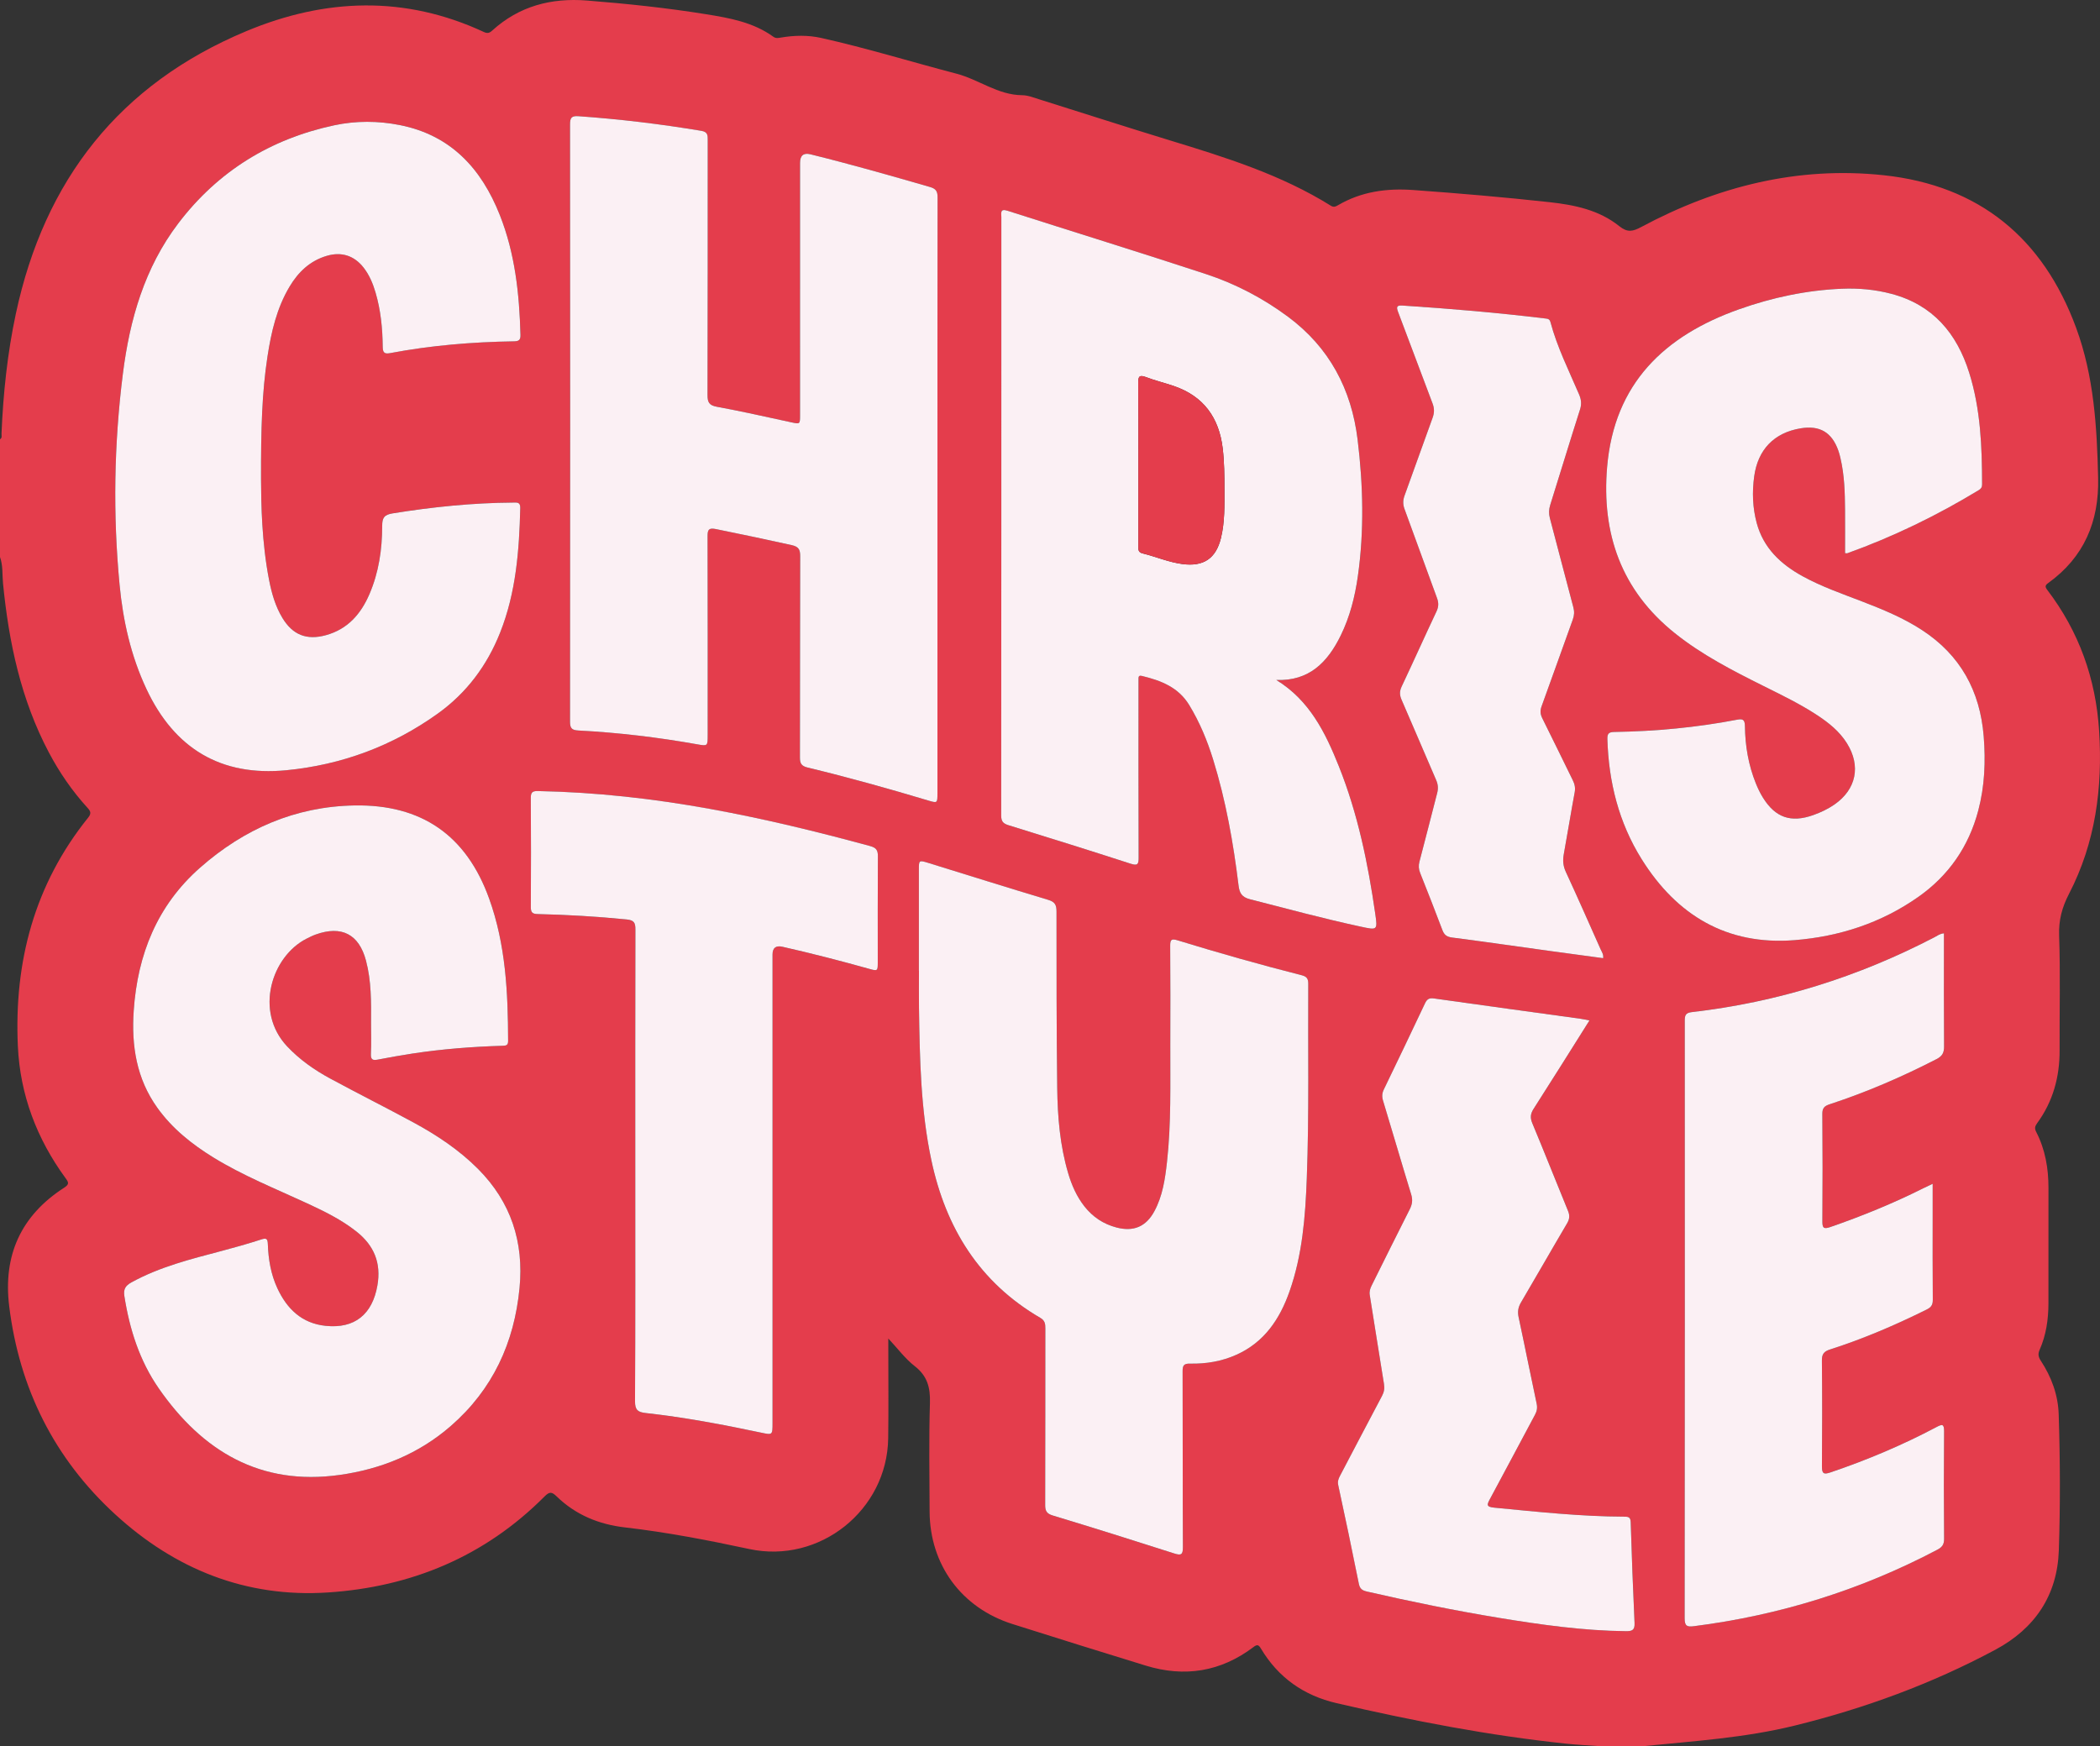
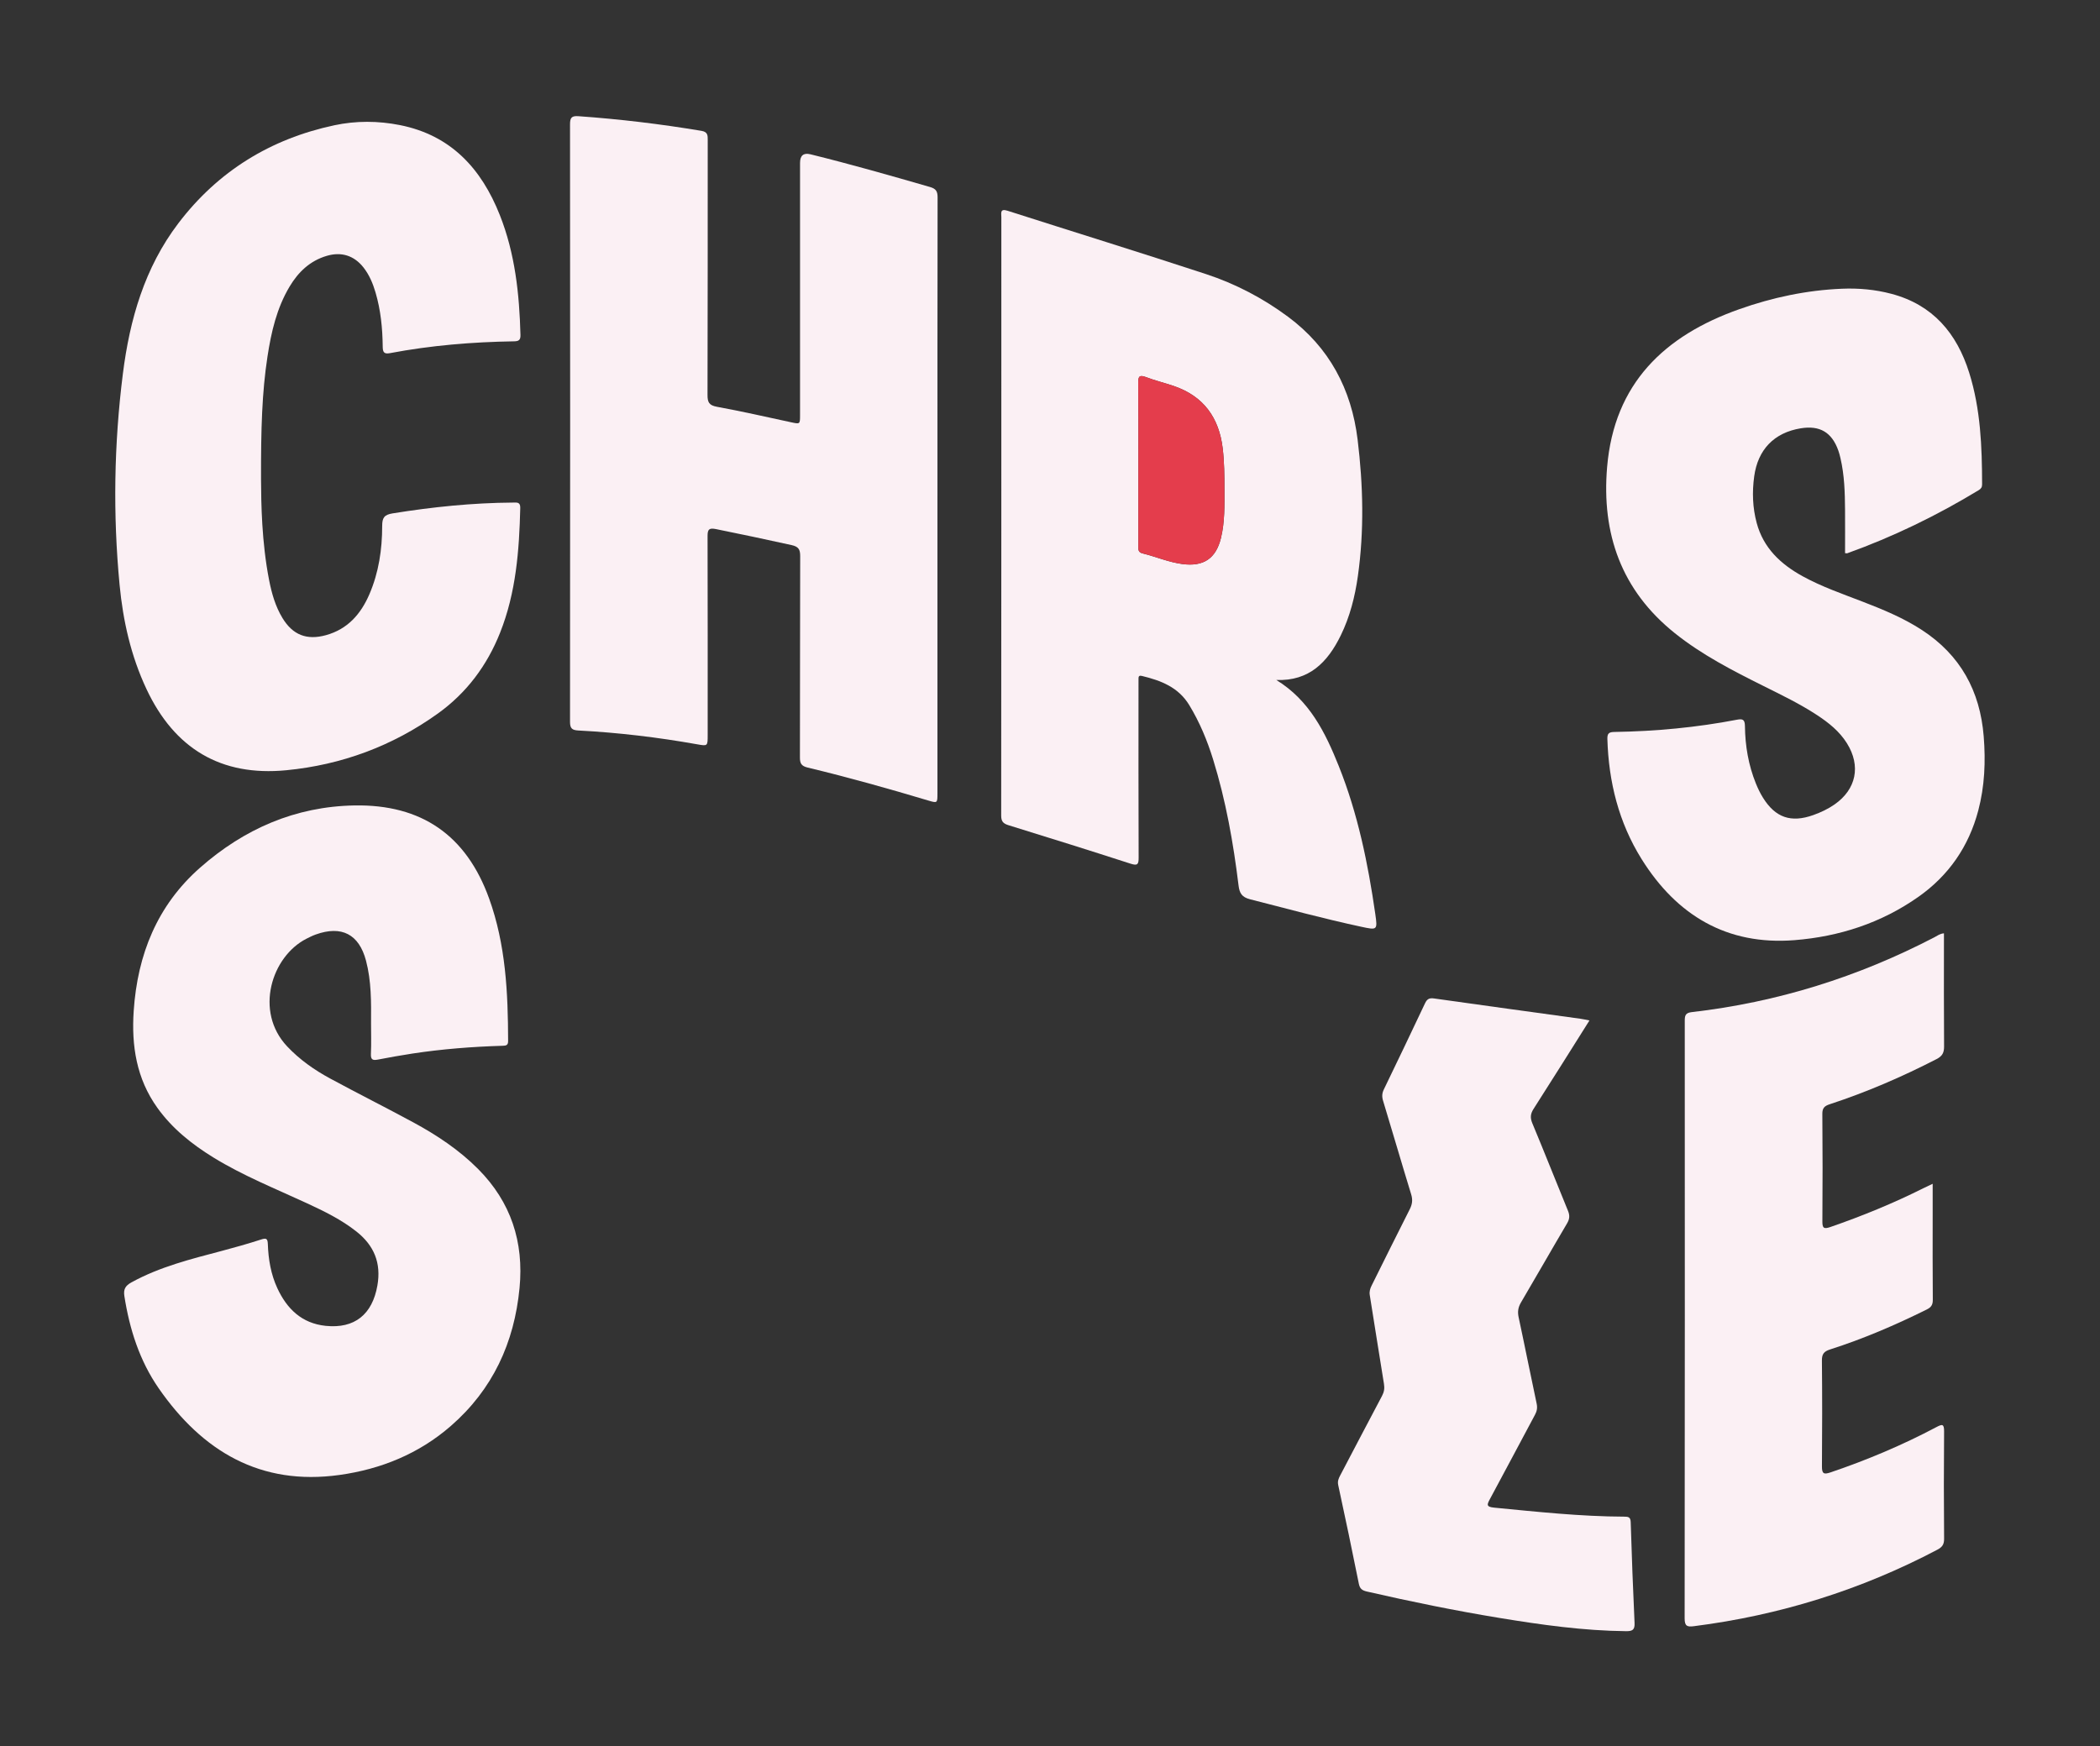
<svg xmlns="http://www.w3.org/2000/svg" id="Layer_2" width="324.369" height="269.778" viewBox="0 0 324.369 269.778">
  <rect x="0" y="0" width="324.369" height="269.778" fill="#333333" stroke="none" />
  <defs>
    <style>.cls-1{fill:#fbf0f4;}.cls-2{fill:#e43d4c;}</style>
  </defs>
  <g id="Layer_1-2">
    <g>
-       <path class="cls-2" d="M0,86.058v-18.194c.367-.218,.22-.584,.233-.887,.264-6.228,.912-12.409,2.216-18.514C6.858,27.818,18.452,12.986,38.072,4.802c12.19-5.085,24.471-5.526,36.667,.14,.546,.254,.859,.171,1.281-.213C80.185,.942,85.126-.358,90.664,.082c6.168,.49,12.312,1.134,18.422,2.119,3.656,.59,7.274,1.239,10.366,3.477,.386,.28,.76,.194,1.168,.126,2.079-.351,4.169-.4,6.23,.06,7.03,1.569,13.913,3.697,20.876,5.516,3.467,.906,6.41,3.307,10.163,3.329,.873,.005,1.758,.364,2.614,.632,6.752,2.115,13.483,4.295,20.249,6.361,8.579,2.62,17.133,5.284,24.819,10.086,.444,.277,.754,.119,1.119-.094,3.602-2.103,7.501-2.633,11.606-2.337,7.028,.508,14.045,1.107,21.049,1.877,3.874,.426,7.655,1.209,10.761,3.701,1.264,1.014,2.081,.843,3.386,.144,11.715-6.278,24.205-9.431,37.494-8.004,14.713,1.58,24.585,9.697,29.69,23.556,2.759,7.489,3.224,15.333,3.404,23.219,.153,6.735-2.176,12.241-7.721,16.233-.492,.354-.489,.589-.135,1.055,4.904,6.439,7.499,13.721,8.01,21.79,.556,8.784-.566,17.266-4.648,25.156-1.083,2.094-1.615,4.072-1.531,6.466,.205,5.893,.046,11.798,.074,17.698,.02,4.138-1.023,7.934-3.481,11.293-.329,.45-.41,.795-.141,1.317,1.401,2.716,1.906,5.636,1.901,8.669-.009,5.941,.002,11.883-.005,17.824-.003,2.478-.349,4.904-1.36,7.186-.288,.649-.199,1.104,.175,1.675,1.646,2.512,2.672,5.273,2.77,8.282,.228,7.003,.255,14.015,.022,21.014-.231,6.96-3.691,12.089-9.812,15.368-9.824,5.264-20.195,9.062-31.022,11.725-7.705,1.896-15.568,2.383-23.404,3.176-2.216,0-4.432,0-6.649,0-1.715-.126-3.436-.206-5.146-.386-11.985-1.257-23.79-3.541-35.518-6.262-5.092-1.181-9.017-3.956-11.699-8.442-.376-.629-.595-.645-1.165-.215-5.038,3.803-10.61,4.698-16.611,2.858-6.881-2.109-13.749-4.259-20.61-6.432-7.872-2.493-12.763-9.175-12.786-17.424-.016-5.571-.121-11.147,.052-16.713,.074-2.381-.39-4.177-2.349-5.702-1.479-1.15-2.63-2.721-4.082-4.27,0,.623,0,1.021,0,1.419-.002,4.67,.05,9.341-.017,14.01-.16,11.105-10.607,19.427-21.454,17.098-6.365-1.366-12.75-2.597-19.221-3.343-4.023-.464-7.609-1.943-10.532-4.785-.761-.74-1.112-.759-1.881,.014-9.23,9.274-20.593,13.985-33.479,14.825-12.627,.823-23.594-3.592-32.842-12.081-9.41-8.637-14.787-19.443-16.36-32.124-.977-7.876,1.81-14.038,8.508-18.345,.825-.53,.651-.838,.187-1.473-4.438-6.07-7.014-12.873-7.359-20.375-.6-13.038,2.557-24.995,10.867-35.321,.526-.654,.354-.997-.125-1.523-2.354-2.586-4.321-5.446-5.956-8.54C3.227,108.072,1.36,99.237,.466,90.129c-.133-1.357,.011-2.752-.466-4.071Zm144.799-9.46c0-15.366-.009-30.732,.021-46.098,.002-.929-.233-1.34-1.168-1.61-6.132-1.772-12.268-3.524-18.466-5.053q-1.609-.397-1.61,1.325c0,12.989,.001,25.979-.001,38.968-0,1.426-.001,1.404-1.423,1.098-3.8-.819-7.591-1.685-11.414-2.384-1.215-.222-1.458-.695-1.454-1.83,.039-13.112,.022-26.225,.032-39.337,.001-.729,.031-1.296-.963-1.462-6.307-1.052-12.644-1.814-19.022-2.265-1.044-.074-1.285,.241-1.284,1.258,.027,30.773,.027,61.546-.001,92.319-.001,1.046,.349,1.28,1.32,1.331,6.141,.321,12.238,1.05,18.292,2.126,1.652,.294,1.652,.304,1.652-1.429,.001-10.244,.013-20.488-.018-30.732-.003-1.065,.244-1.295,1.329-1.076,3.892,.783,7.773,1.609,11.649,2.465,1.076,.237,1.332,.675,1.329,1.709-.036,10.367-.011,20.734-.04,31.101-.003,.932,.231,1.329,1.207,1.564,6.245,1.503,12.431,3.234,18.584,5.078,1.444,.433,1.45,.424,1.45-1.091,.001-15.325,0-30.65,0-45.975Zm52.339,28.453c5.08,.195,7.941-2.747,9.961-6.885,1.415-2.897,2.196-5.991,2.643-9.162,.989-7.023,.817-14.063-.038-21.076-.95-7.788-4.361-14.252-10.758-18.998-3.882-2.88-8.134-5.099-12.699-6.598-10.181-3.344-20.42-6.509-30.626-9.776-1.185-.379-.949,.379-.949,.998-.002,30.812,.003,61.624-.024,92.436-.001,.915,.306,1.246,1.144,1.504,6.293,1.941,12.577,3.911,18.843,5.938,1.1,.356,1.248,.089,1.243-.959-.038-8.891-.022-17.782-.021-26.674,0-.328,.008-.656,.003-.983-.005-.391,.16-.478,.536-.386,2.921,.712,5.608,1.721,7.299,4.501,1.61,2.647,2.779,5.465,3.688,8.404,1.967,6.354,3.123,12.878,3.928,19.465,.146,1.19,.508,1.808,1.786,2.135,5.707,1.46,11.393,3.003,17.156,4.24,2.488,.534,2.541,.545,2.178-1.977-1.122-7.792-2.697-15.485-5.632-22.825-2.084-5.21-4.539-10.194-9.659-13.322ZM57.313,158.047c0,1.598,.052,3.199-.02,4.793-.041,.917,.33,1.003,1.081,.859,1.769-.338,3.542-.659,5.322-.93,4.622-.703,9.277-1.063,13.948-1.203,.507-.015,.842-.06,.841-.719-.015-7.478-.363-14.912-2.938-22.044-3.521-9.752-10.433-14.543-20.775-14.367-9.171,.157-17.074,3.638-23.865,9.613-6.627,5.831-9.671,13.437-10.255,22.133-.361,5.374,.426,10.453,3.645,14.954,2.308,3.227,5.334,5.638,8.675,7.694,4.583,2.821,9.574,4.811,14.436,7.064,2.676,1.24,5.325,2.529,7.658,4.378,2.713,2.151,3.836,4.851,3.228,8.329-.782,4.466-3.515,6.698-7.995,6.234-3.678-.381-5.979-2.615-7.464-5.826-.994-2.15-1.381-4.455-1.463-6.8-.032-.914-.279-.96-1.071-.704-1.984,.641-3.993,1.21-6.01,1.743-4.788,1.266-9.594,2.453-13.987,4.871-.93,.512-1.259,1.053-1.093,2.113,.801,5.123,2.346,9.99,5.312,14.265,6.747,9.725,15.711,15.074,27.914,13.375,6.401-.891,12.259-3.27,17.192-7.562,6.471-5.63,9.81-12.857,10.622-21.325,.681-7.101-1.319-13.267-6.388-18.371-2.946-2.966-6.391-5.248-10.039-7.223-4.246-2.3-8.566-4.462-12.813-6.76-2.455-1.328-4.732-2.922-6.666-4.98-5.079-5.404-2.399-13.873,2.98-16.619,.473-.241,.952-.481,1.451-.659,3.985-1.429,6.674-.047,7.755,4.028,.838,3.162,.805,6.408,.783,9.646Zm227.678-72.591c.173,.013,.263,.046,.332,.021,7.111-2.553,13.869-5.841,20.324-9.76,.351-.213,.512-.456,.511-.88-.012-5.828-.229-11.636-1.993-17.256-1.914-6.097-5.606-10.483-11.998-12.185-2.512-.669-5.075-.898-7.668-.791-5.443,.226-10.718,1.347-15.836,3.157-11.591,4.098-19.329,11.49-20.425,24.375-.877,10.313,2.182,19.055,10.45,25.677,4.188,3.354,8.918,5.78,13.684,8.156,2.82,1.406,5.662,2.774,8.301,4.51,1.79,1.177,3.453,2.5,4.609,4.353,2.182,3.499,1.446,7.113-1.927,9.455-1.015,.705-2.122,1.224-3.285,1.638-3.427,1.219-5.84,.401-7.762-2.695-.429-.691-.787-1.438-1.093-2.193-1.15-2.842-1.654-5.824-1.689-8.871-.011-1.013-.353-1.147-1.226-.979-6.249,1.201-12.563,1.79-18.921,1.892-.834,.013-1.127,.201-1.101,1.088,.196,6.637,1.757,12.901,5.286,18.554,5.432,8.702,13.191,13.346,23.613,12.524,6.902-.545,13.4-2.648,19.135-6.687,4.699-3.309,7.786-7.786,9.254-13.341,.993-3.759,1.151-7.587,.84-11.457-.564-7.019-3.606-12.569-9.561-16.443-2.866-1.865-6.003-3.157-9.175-4.38-3.128-1.206-6.305-2.301-9.256-3.926-3.385-1.864-6.041-4.363-7.076-8.231-.632-2.361-.714-4.758-.382-7.187,.565-4.13,3.068-6.75,7.19-7.425,2.947-.482,4.809,.619,5.808,3.445,.136,.385,.238,.783,.33,1.181,.606,2.612,.684,5.272,.704,7.936,.016,2.243,.003,4.486,.003,6.723Zm-244.671-11.372c-.018-7.834,.145-13.441,.997-19.004,.578-3.777,1.426-7.482,3.418-10.814,1.346-2.251,3.145-3.971,5.726-4.738,2.268-.673,4.236-.054,5.691,1.801,.898,1.146,1.447,2.468,1.853,3.849,.803,2.732,1.081,5.541,1.11,8.373,.009,.827,.185,1.183,1.109,1.008,6.335-1.201,12.738-1.729,19.179-1.829,.724-.011,1.01-.197,.99-.977-.167-6.336-.833-12.59-3.192-18.538-2.84-7.161-7.536-12.32-15.421-13.889-3.375-.671-6.8-.685-10.141,.027-9.86,2.102-17.983,7.107-24.098,15.153-5.205,6.849-7.504,14.855-8.56,23.234-1.367,10.844-1.548,21.732-.508,32.617,.531,5.564,1.754,10.986,4.148,16.088,4.32,9.207,11.495,13.53,21.601,12.551,8.536-.827,16.413-3.739,23.415-8.764,4.436-3.184,7.593-7.408,9.609-12.485,2.462-6.201,2.96-12.714,3.115-19.288,.022-.929-.544-.82-1.123-.816-6.24,.04-12.422,.676-18.581,1.667-1.321,.213-1.623,.691-1.623,1.941,0,3.627-.525,7.188-1.974,10.55-1.322,3.068-3.36,5.407-6.724,6.33-2.95,.809-5.112-.027-6.703-2.648-1.099-1.81-1.667-3.821-2.068-5.875-1.144-5.861-1.224-11.801-1.244-15.525Zm101.611,75.898h.013c0,1.926-.025,3.852,.004,5.777,.117,7.865,.263,15.727,1.907,23.47,2.225,10.473,7.418,18.892,16.843,24.378,.71,.413,.767,.936,.766,1.624-.012,9.096,.003,18.191-.025,27.287-.003,.91,.23,1.333,1.176,1.62,6.263,1.897,12.508,3.856,18.739,5.856,1.101,.353,1.365,.199,1.359-.992-.047-9.055-.012-18.109-.046-27.164-.004-.911,.22-1.183,1.151-1.164,2.479,.051,4.894-.351,7.176-1.379,4.308-1.94,6.685-5.511,8.189-9.785,1.982-5.633,2.443-11.517,2.664-17.414,.376-10.033,.168-20.074,.228-30.111,.005-.799-.237-1.12-1.034-1.322-6.423-1.633-12.8-3.438-19.135-5.385-.975-.299-1.165-.111-1.157,.869,.042,5.121,.032,10.243,.016,15.364-.018,6.02,.155,12.048-.515,18.049-.291,2.608-.67,5.208-1.94,7.562-1.299,2.409-3.233,3.211-5.872,2.514-2.012-.531-3.65-1.624-4.933-3.252-1.209-1.535-1.973-3.293-2.521-5.152-1.262-4.282-1.628-8.694-1.683-13.118-.113-9.094-.11-18.191-.11-27.286,0-.997-.227-1.49-1.264-1.801-6.19-1.856-12.353-3.802-18.528-5.709-1.462-.452-1.468-.437-1.469,1.055-.001,5.203-0,10.407-0,15.61Zm156.594,32.904c-.578,.275-1.014,.473-1.443,.688-4.653,2.329-9.455,4.295-14.372,5.995-1.018,.352-1.23,.145-1.223-.888,.04-5.53,.044-11.061-.006-16.591-.008-.932,.352-1.234,1.163-1.5,5.687-1.865,11.162-4.232,16.484-6.971,.915-.471,1.165-1.016,1.157-1.984-.043-5.407-.021-10.815-.021-16.222v-1.22c-.631,.047-1.017,.369-1.439,.59-11.808,6.153-24.31,10.069-37.545,11.586-.995,.114-1.05,.596-1.05,1.376,.012,30.766,.018,61.531-.019,92.297-.002,1.214,.424,1.321,1.426,1.194,13.249-1.685,25.793-5.59,37.613-11.821,.731-.385,1.045-.804,1.038-1.677-.046-5.53-.05-11.061-.002-16.591,.01-1.188-.293-1.144-1.192-.668-5.251,2.784-10.712,5.083-16.342,6.992-1.035,.351-1.343,.22-1.333-.928,.046-5.448,.049-10.897-.005-16.345-.01-1.003,.312-1.414,1.251-1.714,5.153-1.647,10.11-3.778,14.954-6.183,.67-.333,.932-.716,.924-1.49-.042-4.342-.02-8.685-.02-13.027v-4.899Zm-200.4-2.778c0,12.125,.029,24.25-.04,36.374-.008,1.364,.443,1.69,1.66,1.825,5.983,.665,11.895,1.775,17.781,3.023,1.802,.382,1.8,.395,1.8-1.482,0-24.127,0-48.253,0-72.38q0-1.539,1.535-1.196c4.469,1.01,8.903,2.155,13.315,3.388,1.399,.391,1.405,.386,1.406-1.016,.002-5.448-.018-10.896,.019-16.344,.006-.923-.234-1.325-1.195-1.586-8.174-2.228-16.398-4.23-24.736-5.741-8.755-1.587-17.576-2.58-26.482-2.756-.756-.015-1.206,.036-1.199,1.008,.041,5.652,.034,11.306,.004,16.958-.004,.824,.299,1.02,1.066,1.037,4.587,.103,9.163,.377,13.732,.831,1.169,.116,1.357,.527,1.355,1.562-.031,12.166-.02,24.331-.02,36.497Zm147.386-22.456c-.58-.111-.977-.206-1.379-.262-7.543-1.042-15.089-2.067-22.628-3.137-.754-.107-1.086,.102-1.398,.764-2.092,4.442-4.217,8.868-6.352,13.289-.286,.593-.315,1.113-.12,1.753,1.464,4.813,2.863,9.646,4.339,14.455,.263,.856,.175,1.532-.223,2.314-1.986,3.902-3.913,7.835-5.87,11.752-.242,.484-.393,.934-.299,1.513,.746,4.564,1.432,9.138,2.19,13.7,.116,.697,.026,1.252-.297,1.86-2.167,4.085-4.306,8.185-6.457,12.279-.247,.47-.442,.893-.312,1.495,1.099,5.078,2.171,10.163,3.188,15.258,.161,.806,.557,1.037,1.265,1.199,6.783,1.555,13.599,2.949,20.465,4.077,6.468,1.062,12.955,1.975,19.532,2.043,.975,.01,1.374-.182,1.324-1.262-.244-5.197-.432-10.397-.596-15.597-.024-.774-.381-.832-.992-.834-6.729-.022-13.41-.744-20.097-1.391-1.271-.123-1.109-.486-.642-1.349,2.337-4.319,4.62-8.668,6.944-12.995,.306-.571,.4-1.079,.259-1.737-.952-4.44-1.827-8.897-2.783-13.336-.185-.862-.073-1.543,.373-2.299,2.391-4.055,4.715-8.149,7.11-12.202,.4-.677,.436-1.224,.144-1.936-1.849-4.503-3.632-9.034-5.508-13.525-.361-.864-.296-1.469,.199-2.241,2.871-4.476,5.686-8.986,8.624-13.649Zm2.115-9.619c.089-.594-.209-.967-.388-1.368-1.781-3.999-3.545-8.006-5.382-11.98-.422-.914-.482-1.767-.309-2.721,.577-3.181,1.092-6.373,1.682-9.551,.129-.694,.009-1.263-.293-1.872-1.58-3.19-3.116-6.402-4.712-9.583-.322-.641-.345-1.18-.103-1.846,1.624-4.458,3.205-8.932,4.816-13.395,.231-.639,.268-1.224,.085-1.902-1.231-4.582-2.402-9.181-3.624-13.766-.188-.706-.167-1.337,.052-2.033,1.547-4.916,3.037-9.851,4.606-14.76,.272-.85,.187-1.54-.151-2.328-1.575-3.68-3.379-7.274-4.417-11.164-.136-.508-.447-.519-.8-.562-7.321-.89-14.666-1.517-22.024-1.996-.867-.057-1.035,.141-.716,.977,1.794,4.7,3.528,9.424,5.319,14.125,.296,.777,.301,1.457,.014,2.239-1.464,3.994-2.865,8.011-4.327,12.005-.27,.738-.274,1.376,0,2.116,1.688,4.565,3.319,9.152,5.006,13.717,.274,.743,.265,1.353-.079,2.083-1.816,3.848-3.554,7.733-5.371,11.58-.35,.741-.34,1.331-.015,2.072,1.805,4.122,3.542,8.274,5.339,12.4,.296,.681,.337,1.301,.153,2.006-.921,3.522-1.795,7.057-2.731,10.575-.17,.638-.128,1.182,.109,1.778,1.162,2.927,2.32,5.857,3.428,8.804,.281,.747,.676,1.052,1.49,1.158,5.075,.657,10.14,1.389,15.21,2.089,2.709,.374,5.419,.735,8.133,1.102Z" />
-       <path class="cls-1" d="M144.799,76.598c0,15.325,0,30.65-0,45.975,0,1.515-.005,1.524-1.45,1.091-6.154-1.844-12.339-3.575-18.584-5.078-.977-.235-1.21-.631-1.207-1.564,.029-10.367,.004-20.734,.04-31.101,.004-1.034-.253-1.472-1.329-1.709-3.876-.855-7.757-1.681-11.649-2.465-1.085-.218-1.332,.011-1.329,1.076,.03,10.244,.018,20.488,.018,30.732-0,1.733,0,1.722-1.652,1.429-6.054-1.077-12.152-1.805-18.292-2.126-.971-.051-1.321-.285-1.32-1.331,.028-30.773,.028-61.546,.001-92.319-.001-1.018,.241-1.332,1.284-1.258,6.378,.45,12.716,1.212,19.022,2.265,.994,.166,.964,.733,.963,1.462-.009,13.112,.007,26.225-.032,39.337-.003,1.135,.239,1.607,1.454,1.83,3.822,.699,7.614,1.565,11.414,2.384,1.422,.306,1.423,.329,1.423-1.098,.002-12.989,.001-25.979,.001-38.968q0-1.718,1.61-1.325c6.198,1.528,12.334,3.28,18.466,5.053,.935,.27,1.17,.681,1.168,1.61-.03,15.366-.021,30.732-.021,46.098Z" />
+       <path class="cls-1" d="M144.799,76.598c0,15.325,0,30.65-0,45.975,0,1.515-.005,1.524-1.45,1.091-6.154-1.844-12.339-3.575-18.584-5.078-.977-.235-1.21-.631-1.207-1.564,.029-10.367,.004-20.734,.04-31.101,.004-1.034-.253-1.472-1.329-1.709-3.876-.855-7.757-1.681-11.649-2.465-1.085-.218-1.332,.011-1.329,1.076,.03,10.244,.018,20.488,.018,30.732-0,1.733,0,1.722-1.652,1.429-6.054-1.077-12.152-1.805-18.292-2.126-.971-.051-1.321-.285-1.32-1.331,.028-30.773,.028-61.546,.001-92.319-.001-1.018,.241-1.332,1.284-1.258,6.378,.45,12.716,1.212,19.022,2.265,.994,.166,.964,.733,.963,1.462-.009,13.112,.007,26.225-.032,39.337-.003,1.135,.239,1.607,1.454,1.83,3.822,.699,7.614,1.565,11.414,2.384,1.422,.306,1.423,.329,1.423-1.098,.002-12.989,.001-25.979,.001-38.968q0-1.718,1.61-1.325c6.198,1.528,12.334,3.28,18.466,5.053,.935,.27,1.17,.681,1.168,1.61-.03,15.366-.021,30.732-.021,46.098" />
      <path class="cls-1" d="M197.138,105.052c5.12,3.128,7.575,8.112,9.659,13.322,2.936,7.34,4.51,15.032,5.632,22.825,.363,2.522,.31,2.511-2.178,1.977-5.763-1.237-11.448-2.78-17.156-4.24-1.278-.327-1.64-.945-1.786-2.135-.805-6.588-1.961-13.111-3.928-19.465-.91-2.939-2.078-5.756-3.688-8.404-1.691-2.78-4.379-3.79-7.299-4.501-.376-.092-.541-.004-.536,.386,.005,.328-.003,.655-.003,.983-0,8.891-.016,17.783,.021,26.674,.004,1.049-.143,1.315-1.243,.959-6.266-2.026-12.55-3.997-18.843-5.938-.838-.258-1.145-.59-1.144-1.504,.027-30.812,.022-61.624,.024-92.436,0-.618-.237-1.377,.949-.998,10.206,3.267,20.446,6.432,30.626,9.776,4.565,1.499,8.817,3.718,12.699,6.598,6.397,4.746,9.808,11.21,10.758,18.998,.855,7.013,1.028,14.053,.038,21.076-.447,3.171-1.228,6.265-2.643,9.162-2.02,4.138-4.881,7.08-9.961,6.885Zm-8.011-29.517c-0-2.089-.016-4.174-.264-6.255-.566-4.754-2.95-8.067-7.548-9.642-1.43-.49-2.91-.844-4.32-1.382-1.085-.414-1.187,.005-1.179,.941,.036,4.259,.016,8.519,.016,12.779,0,4.096-0,8.192,0,12.287,0,.52-.104,1.048,.644,1.231,2.062,.506,4.027,1.365,6.155,1.647,3.259,.431,5.186-.84,5.962-4.029,.607-2.493,.535-5.038,.535-7.577Z" />
      <path class="cls-1" d="M57.313,158.047c.022-3.238,.055-6.484-.783-9.646-1.08-4.075-3.769-5.456-7.755-4.028-.498,.179-.978,.418-1.451,.659-5.379,2.747-8.06,11.215-2.98,16.619,1.934,2.058,4.211,3.652,6.666,4.98,4.247,2.298,8.567,4.46,12.813,6.76,3.648,1.976,7.093,4.257,10.039,7.223,5.069,5.104,7.069,11.27,6.388,18.371-.812,8.467-4.15,15.694-10.622,21.325-4.933,4.292-10.79,6.67-17.192,7.562-12.203,1.7-21.167-3.65-27.914-13.375-2.966-4.275-4.511-9.142-5.312-14.265-.166-1.06,.163-1.601,1.093-2.113,4.393-2.418,9.199-3.605,13.987-4.871,2.016-.533,4.026-1.102,6.01-1.743,.792-.256,1.039-.211,1.071,.704,.082,2.345,.468,4.65,1.463,6.8,1.485,3.211,3.787,5.444,7.464,5.826,4.48,.465,7.214-1.767,7.995-6.234,.609-3.479-.514-6.179-3.228-8.329-2.333-1.849-4.982-3.139-7.658-4.378-4.862-2.253-9.852-4.243-14.436-7.064-3.341-2.057-6.367-4.468-8.675-7.694-3.219-4.5-4.006-9.579-3.645-14.954,.584-8.696,3.628-16.302,10.255-22.133,6.791-5.975,14.693-9.456,23.865-9.613,10.342-.177,17.254,4.615,20.775,14.367,2.575,7.132,2.923,14.566,2.938,22.044,.001,.659-.334,.704-.841,.719-4.672,.14-9.326,.5-13.948,1.203-1.78,.271-3.553,.592-5.322,.93-.751,.143-1.122,.057-1.081-.859,.072-1.595,.02-3.195,.02-4.793Z" />
      <path class="cls-1" d="M284.991,85.456c0-2.236,.013-4.48-.003-6.723-.019-2.663-.097-5.324-.704-7.936-.092-.398-.194-.796-.33-1.181-.999-2.826-2.861-3.927-5.808-3.445-4.122,.674-6.625,3.294-7.19,7.425-.332,2.429-.25,4.825,.382,7.187,1.035,3.868,3.691,6.367,7.076,8.231,2.952,1.625,6.128,2.719,9.256,3.926,3.172,1.223,6.309,2.515,9.175,4.38,5.955,3.874,8.997,9.423,9.561,16.443,.311,3.87,.153,7.698-.84,11.457-1.467,5.556-4.555,10.032-9.254,13.341-5.735,4.038-12.233,6.142-19.135,6.687-10.422,.823-18.18-3.822-23.613-12.524-3.529-5.653-5.09-11.918-5.286-18.554-.026-.887,.267-1.075,1.101-1.088,6.358-.102,12.672-.691,18.921-1.892,.873-.168,1.214-.034,1.226,.979,.035,3.047,.538,6.03,1.689,8.871,.306,.755,.663,1.502,1.093,2.193,1.922,3.095,4.335,3.914,7.762,2.695,1.163-.414,2.271-.933,3.285-1.638,3.373-2.343,4.109-5.957,1.927-9.455-1.155-1.853-2.819-3.176-4.609-4.353-2.639-1.736-5.482-3.103-8.301-4.51-4.765-2.377-9.496-4.802-13.684-8.156-8.268-6.622-11.327-15.364-10.45-25.677,1.096-12.885,8.834-20.276,20.425-24.375,5.118-1.81,10.393-2.93,15.836-3.157,2.593-.108,5.156,.122,7.668,.791,6.392,1.702,10.084,6.088,11.998,12.185,1.764,5.62,1.981,11.428,1.993,17.256,.001,.424-.16,.667-.511,.88-6.455,3.919-13.213,7.207-20.324,9.76-.069,.025-.158-.008-.332-.021Z" />
      <path class="cls-1" d="M40.32,74.084c.02,3.725,.1,9.664,1.244,15.525,.401,2.054,.969,4.064,2.068,5.875,1.592,2.621,3.753,3.457,6.703,2.648,3.364-.923,5.402-3.262,6.724-6.33,1.448-3.362,1.974-6.923,1.974-10.55,0-1.25,.302-1.728,1.623-1.941,6.159-.992,12.34-1.627,18.581-1.667,.579-.004,1.145-.113,1.123,.816-.155,6.574-.652,13.087-3.115,19.288-2.016,5.077-5.173,9.301-9.609,12.485-7.003,5.026-14.879,7.937-23.415,8.764-10.106,.979-17.281-3.344-21.601-12.551-2.394-5.102-3.616-10.524-4.148-16.088-1.04-10.885-.859-21.773,.508-32.617,1.056-8.379,3.356-16.386,8.56-23.234,6.115-8.046,14.238-13.051,24.098-15.153,3.341-.712,6.766-.699,10.141-.027,7.885,1.569,12.581,6.728,15.421,13.889,2.359,5.948,3.025,12.202,3.192,18.538,.021,.78-.266,.966-.99,.977-6.441,.1-12.844,.628-19.179,1.829-.924,.175-1.101-.181-1.109-1.008-.029-2.833-.306-5.642-1.11-8.373-.406-1.381-.955-2.703-1.853-3.849-1.454-1.855-3.423-2.475-5.691-1.801-2.581,.766-4.38,2.487-5.726,4.738-1.992,3.332-2.84,7.037-3.418,10.814-.852,5.562-1.015,11.17-.997,19.004Z" />
-       <path class="cls-1" d="M141.93,149.982c0-5.203-.001-10.407,0-15.61,0-1.492,.007-1.506,1.469-1.055,6.175,1.907,12.338,3.853,18.528,5.709,1.037,.311,1.264,.804,1.264,1.801-0,9.095-.004,18.192,.11,27.286,.055,4.423,.421,8.836,1.683,13.118,.548,1.859,1.311,3.617,2.521,5.152,1.283,1.629,2.92,2.721,4.933,3.252,2.639,.696,4.573-.105,5.872-2.514,1.269-2.355,1.648-4.954,1.94-7.562,.67-6.001,.497-12.028,.515-18.049,.015-5.121,.026-10.243-.016-15.364-.008-.98,.183-1.168,1.157-.869,6.335,1.947,12.712,3.752,19.135,5.385,.798,.203,1.039,.523,1.034,1.322-.059,10.037,.148,20.078-.228,30.111-.221,5.897-.682,11.781-2.664,17.414-1.504,4.275-3.882,7.845-8.189,9.785-2.282,1.028-4.698,1.43-7.176,1.379-.93-.019-1.154,.253-1.151,1.164,.034,9.055-.001,18.109,.046,27.164,.006,1.191-.258,1.346-1.359,.992-6.231-2-12.476-3.959-18.739-5.856-.946-.287-1.179-.71-1.176-1.62,.028-9.096,.013-18.191,.025-27.287,.001-.688-.057-1.211-.766-1.624-9.425-5.486-14.618-13.905-16.843-24.378-1.645-7.743-1.79-15.605-1.907-23.47-.029-1.925-.004-3.851-.004-5.777h-.013Z" />
      <path class="cls-1" d="M298.524,182.886v4.899c0,4.342-.022,8.685,.02,13.027,.007,.774-.255,1.157-.924,1.49-4.844,2.405-9.801,4.536-14.954,6.183-.939,.3-1.261,.712-1.251,1.714,.054,5.448,.051,10.897,.005,16.345-.01,1.148,.298,1.279,1.333,.928,5.63-1.91,11.091-4.208,16.342-6.992,.899-.477,1.202-.52,1.192,.668-.048,5.53-.044,11.061,.002,16.591,.007,.873-.307,1.291-1.038,1.677-11.82,6.231-24.364,10.136-37.613,11.821-1.002,.127-1.427,.019-1.426-1.194,.037-30.765,.031-61.531,.019-92.297-0-.78,.055-1.262,1.05-1.376,13.235-1.517,25.736-5.433,37.545-11.586,.423-.22,.808-.543,1.439-.59v1.22c0,5.407-.022,10.815,.021,16.222,.008,.968-.242,1.513-1.157,1.984-5.322,2.739-10.797,5.106-16.484,6.971-.811,.266-1.172,.568-1.163,1.5,.05,5.53,.046,11.061,.006,16.591-.007,1.033,.205,1.24,1.223,.888,4.917-1.701,9.719-3.666,14.372-5.995,.428-.214,.865-.413,1.443-.688Z" />
-       <path class="cls-1" d="M98.125,180.108c0-12.166-.011-24.331,.02-36.497,.003-1.035-.185-1.446-1.355-1.562-4.569-.454-9.145-.728-13.732-.831-.767-.017-1.07-.214-1.066-1.037,.03-5.653,.037-11.306-.004-16.958-.007-.972,.443-1.023,1.199-1.008,8.905,.177,17.726,1.17,26.482,2.756,8.337,1.511,16.562,3.513,24.736,5.741,.961,.262,1.201,.664,1.195,1.586-.037,5.448-.017,10.896-.019,16.344-.001,1.402-.006,1.407-1.406,1.016-4.412-1.233-8.847-2.378-13.315-3.388q-1.532-.346-1.535,1.196c-.001,24.127-0,48.253-0,72.38,0,1.877,.002,1.865-1.8,1.482-5.886-1.249-11.797-2.359-17.781-3.023-1.217-.135-1.668-.461-1.66-1.825,.069-12.124,.04-24.249,.04-36.374Z" />
      <path class="cls-1" d="M245.511,157.652c-2.938,4.663-5.754,9.174-8.624,13.649-.495,.772-.56,1.378-.199,2.241,1.877,4.492,3.659,9.022,5.508,13.525,.292,.712,.256,1.259-.144,1.936-2.394,4.053-4.718,8.147-7.11,12.202-.446,.756-.558,1.438-.373,2.299,.956,4.439,1.831,8.896,2.783,13.336,.141,.658,.048,1.167-.259,1.737-2.324,4.327-4.606,8.675-6.944,12.995-.467,.863-.628,1.226,.642,1.349,6.688,.646,13.368,1.369,20.097,1.391,.611,.002,.967,.06,.992,.834,.164,5.2,.352,10.4,.596,15.597,.051,1.079-.349,1.272-1.324,1.262-6.577-.068-13.065-.981-19.532-2.043-6.866-1.127-13.682-2.522-20.465-4.077-.708-.162-1.104-.393-1.265-1.199-1.017-5.095-2.089-10.18-3.188-15.258-.13-.602,.065-1.025,.312-1.495,2.151-4.094,4.29-8.194,6.457-12.279,.323-.608,.413-1.163,.297-1.86-.758-4.562-1.444-9.136-2.19-13.7-.095-.58,.057-1.029,.299-1.513,1.957-3.917,3.884-7.849,5.87-11.752,.398-.783,.486-1.458,.223-2.314-1.476-4.809-2.875-9.642-4.339-14.455-.195-.64-.166-1.161,.12-1.753,2.136-4.421,4.261-8.847,6.352-13.289,.312-.663,.645-.871,1.398-.764,7.539,1.07,15.085,2.095,22.628,3.137,.402,.056,.799,.15,1.379,.262Z" />
-       <path class="cls-1" d="M247.626,148.033c-2.713-.367-5.424-.728-8.133-1.102-5.069-.7-10.135-1.432-15.21-2.089-.814-.105-1.21-.41-1.49-1.158-1.109-2.948-2.267-5.877-3.428-8.804-.237-.596-.279-1.14-.109-1.778,.936-3.518,1.81-7.053,2.731-10.575,.184-.705,.144-1.326-.153-2.006-1.796-4.126-3.534-8.278-5.339-12.4-.325-.741-.335-1.331,.015-2.072,1.818-3.847,3.555-7.732,5.371-11.58,.344-.73,.354-1.34,.079-2.083-1.687-4.566-3.318-9.152-5.006-13.717-.274-.74-.27-1.379-0-2.116,1.462-3.994,2.863-8.011,4.327-12.005,.286-.782,.282-1.461-.014-2.239-1.791-4.701-3.526-9.424-5.319-14.125-.319-.836-.151-1.034,.716-.977,7.359,.479,14.703,1.106,22.024,1.996,.353,.043,.665,.054,.8,.562,1.038,3.89,2.842,7.483,4.417,11.164,.337,.788,.422,1.478,.151,2.328-1.569,4.909-3.059,9.843-4.606,14.76-.219,.696-.24,1.326-.052,2.033,1.222,4.585,2.392,9.184,3.624,13.766,.182,.678,.145,1.263-.085,1.902-1.612,4.463-3.193,8.936-4.816,13.395-.242,.666-.219,1.204,.103,1.846,1.596,3.182,3.132,6.394,4.712,9.583,.302,.609,.422,1.178,.293,1.872-.59,3.178-1.105,6.37-1.682,9.551-.173,.954-.114,1.807,.309,2.721,1.837,3.974,3.601,7.981,5.382,11.98,.179,.402,.477,.774,.388,1.368Z" />
      <path class="cls-2" d="M189.127,75.534c0,2.538,.072,5.084-.535,7.577-.776,3.189-2.703,4.46-5.962,4.029-2.128-.282-4.093-1.141-6.155-1.647-.748-.184-.644-.712-.644-1.231-.001-4.096-0-8.192-0-12.287,0-4.26,.02-8.519-.016-12.779-.008-.936,.094-1.355,1.179-.941,1.41,.539,2.89,.892,4.32,1.382,4.598,1.576,6.983,4.889,7.548,9.642,.248,2.081,.263,4.166,.264,6.255Z" />
    </g>
  </g>
</svg>